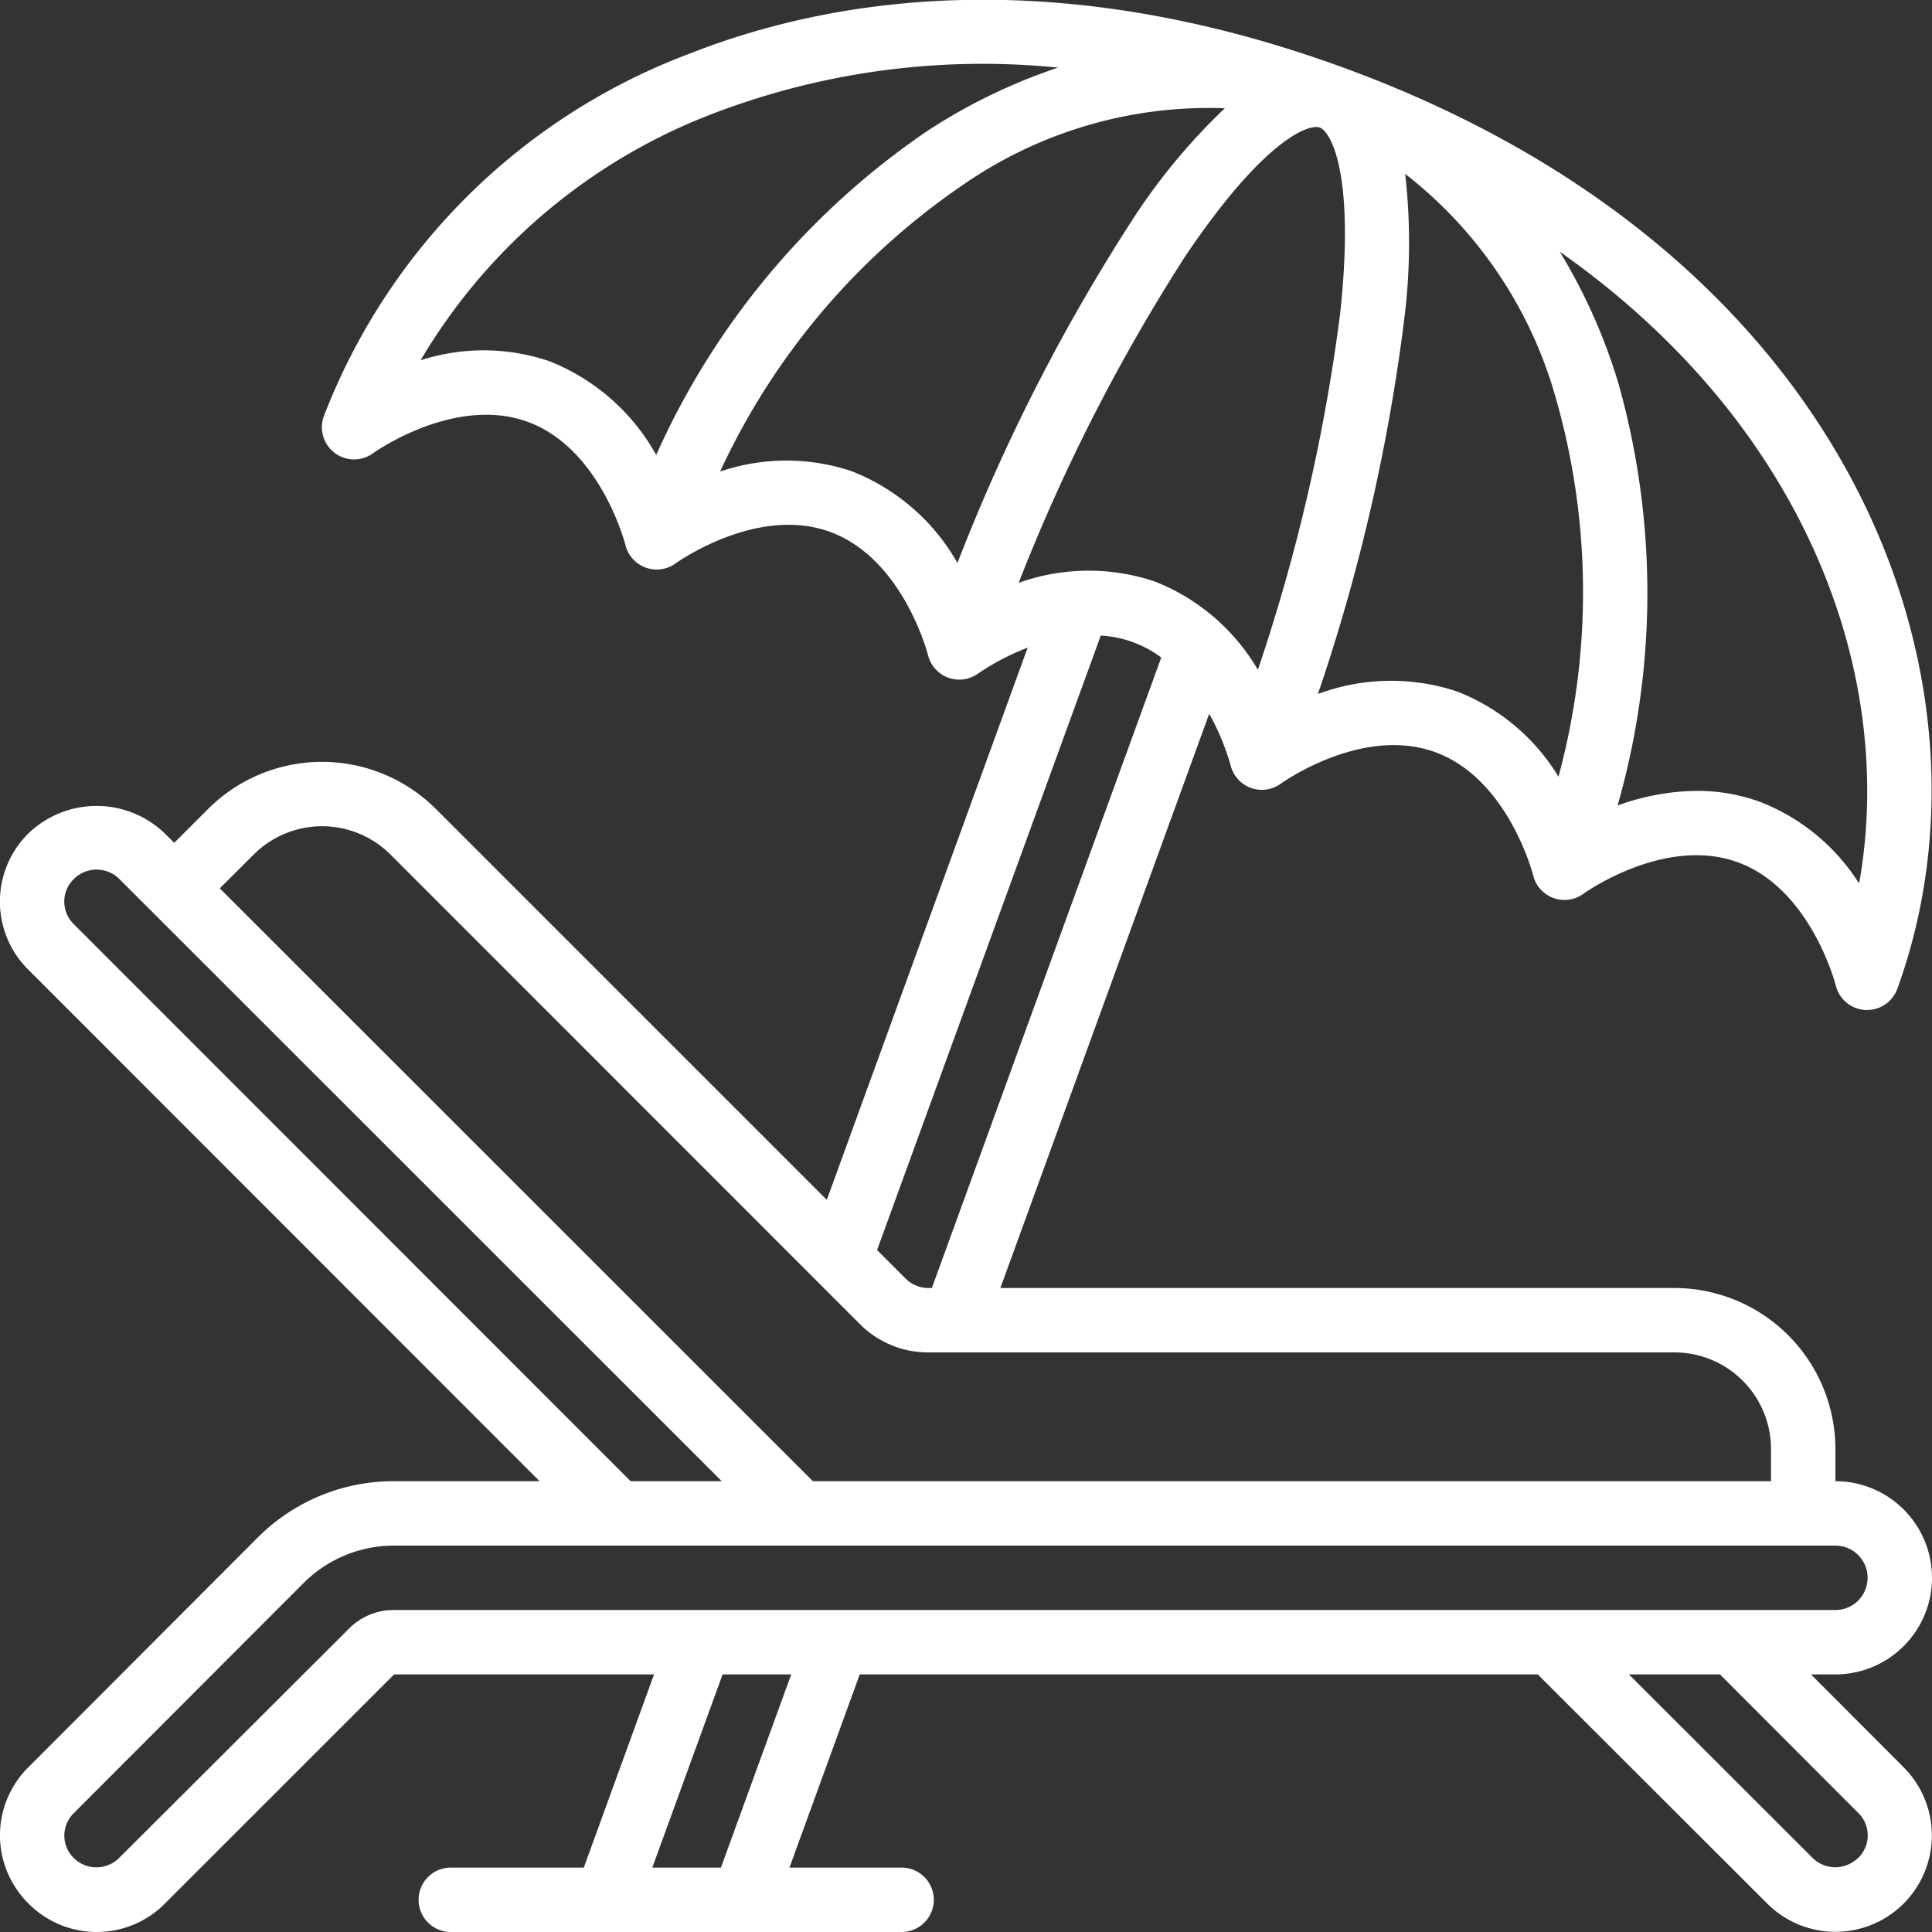
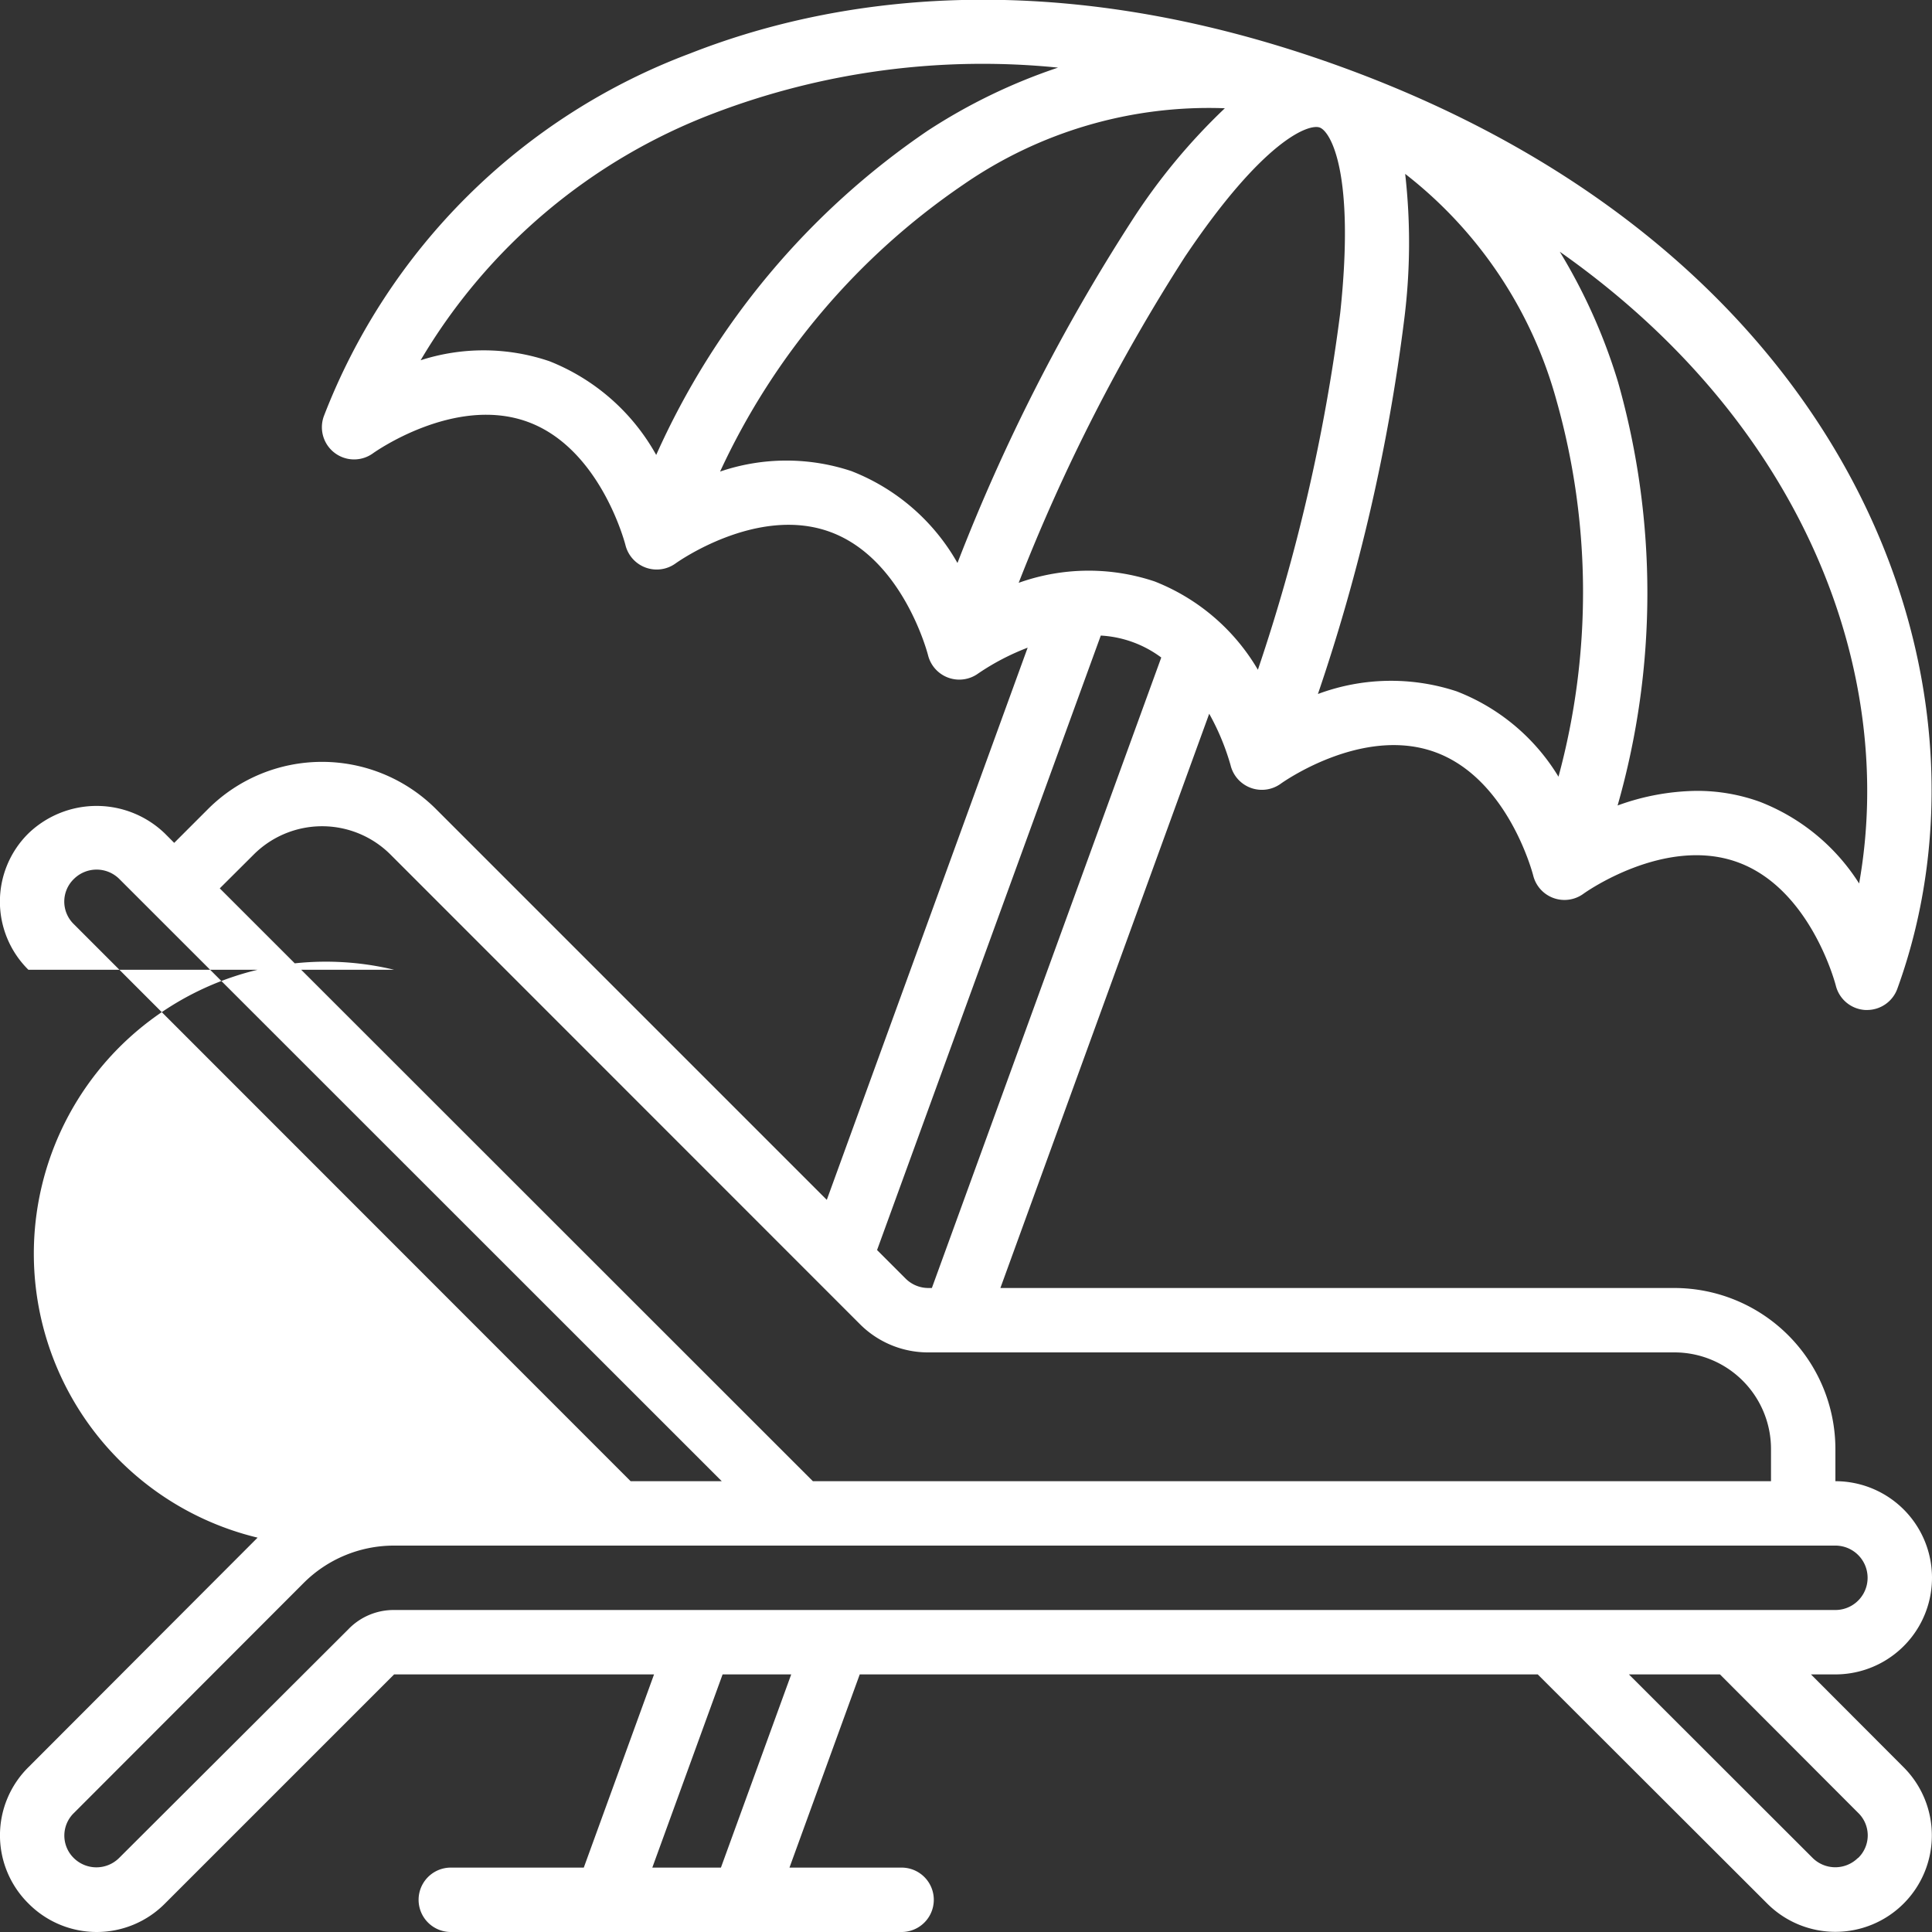
<svg xmlns="http://www.w3.org/2000/svg" version="1.1" width="512" height="512" x="0" y="0" viewBox="0 0 60 60" style="enable-background:new 0 0 512 512" xml:space="preserve" class="">
  <rect x="0" y="0" width="60" height="60" fill="#333333" stroke="none" />
  <g>
-     <path d="M56.241,52H57a3,3,0,0,0,0-6V45a5.006,5.006,0,0,0-5-5H31.068l6.485-17.834a7.438,7.438,0,0,1,.664,1.6,1,1,0,0,0,1.562.57c.025-.018,2.518-1.806,4.792-.977s3.036,3.8,3.043,3.826a1,1,0,0,0,1.562.571c.024-.019,2.522-1.806,4.793-.977s3.036,3.8,3.043,3.826a1,1,0,0,0,.917.761l.054,0a1,1,0,0,0,.94-.658C62.4,21.141,57.541,7.857,41.671,2.082,32.52-1.247,25.615.014,21.434,1.659A19.521,19.521,0,0,0,10.057,12.926a1,1,0,0,0,1.53,1.149c.025-.018,2.521-1.8,4.793-.977s3.036,3.8,3.043,3.826a1,1,0,0,0,1.561.571c.026-.018,2.519-1.807,4.793-.977s3.036,3.8,3.043,3.825a1,1,0,0,0,1.561.571,7.461,7.461,0,0,1,1.534-.8L25.677,37.263l-12.14-12.14a5.008,5.008,0,0,0-7.074,0L5.41,26.176l-.288-.289a3.053,3.053,0,0,0-4.235-.009,2.975,2.975,0,0,0-.005,4.239L16.756,46H12.24A5.957,5.957,0,0,0,8,47.753L.887,54.878a2.975,2.975,0,0,0,0,4.24,2.982,2.982,0,0,0,4.234,0L12.24,52h8.072L18.13,58H14a1,1,0,0,0,0,2H28a1,1,0,0,0,0-2H24.518L26.7,52H47.756l7.128,7.118a2.994,2.994,0,1,0,4.234-4.235ZM35.858,18.057a6.452,6.452,0,0,0-4.222.043A57.224,57.224,0,0,1,36.8,7.973c2.452-3.65,3.858-4.139,4.189-4.011s1.1,1.393.632,5.765A57.193,57.193,0,0,1,39.065,20.8,6.446,6.446,0,0,0,35.858,18.057Zm9.4,3.42a6.5,6.5,0,0,0-4.329.076A58.479,58.479,0,0,0,43.607,9.939,18.984,18.984,0,0,0,43.639,5.4a13.391,13.391,0,0,1,4.7,7.04A21.907,21.907,0,0,1,48.4,24.121,6.392,6.392,0,0,0,45.255,21.477Zm12.481,5.964A6.376,6.376,0,0,0,54.652,24.9a5.719,5.719,0,0,0-1.965-.339,7.388,7.388,0,0,0-2.451.454,24.005,24.005,0,0,0,.014-13.148,17.594,17.594,0,0,0-1.81-4.05C56.068,13.181,58.9,20.917,57.736,27.441ZM17.063,11.218a6.362,6.362,0,0,0-4-.03,17.992,17.992,0,0,1,9.1-7.667A23.415,23.415,0,0,1,32.858,2.1a17.632,17.632,0,0,0-4.046,1.958,24.021,24.021,0,0,0-8.433,10.071A6.551,6.551,0,0,0,17.063,11.218Zm9.4,3.42a6.387,6.387,0,0,0-4.1.007,21.887,21.887,0,0,1,7.549-8.908,13.4,13.4,0,0,1,8.127-2.375,18.979,18.979,0,0,0-2.894,3.5,58.479,58.479,0,0,0-5.41,10.622A6.491,6.491,0,0,0,26.46,14.638Zm7.723,5.1a3.458,3.458,0,0,1,1.878.682L28.94,40h-.11a1,1,0,0,1-.713-.3l-.879-.879Zm-26.306,6.8a3.005,3.005,0,0,1,4.246,0L26.7,41.117A2.987,2.987,0,0,0,28.83,42H52a3,3,0,0,1,3,3v1H25.245L6.825,27.589ZM2.292,28.7A.976.976,0,0,1,2.3,27.292a1,1,0,0,1,1.4,0L22.415,46h-2.83Zm8.541,21.884L3.7,57.7a1,1,0,0,1-1.412,0A.976.976,0,0,1,2.3,56.3l7.12-7.129A3.966,3.966,0,0,1,12.24,48H57a1,1,0,0,1,0,2H12.24A1.952,1.952,0,0,0,10.833,50.583ZM22.389,58H20.258l2.183-6h2.131ZM57.7,57.7a1,1,0,0,1-1.407,0L50.587,52h2.828l4.292,4.3a.973.973,0,0,1,0,1.4Z" fill="#ffffff" data-original="#000000" class="" />
+     <path d="M56.241,52H57a3,3,0,0,0,0-6V45a5.006,5.006,0,0,0-5-5H31.068l6.485-17.834a7.438,7.438,0,0,1,.664,1.6,1,1,0,0,0,1.562.57c.025-.018,2.518-1.806,4.792-.977s3.036,3.8,3.043,3.826a1,1,0,0,0,1.562.571c.024-.019,2.522-1.806,4.793-.977s3.036,3.8,3.043,3.826a1,1,0,0,0,.917.761l.054,0a1,1,0,0,0,.94-.658C62.4,21.141,57.541,7.857,41.671,2.082,32.52-1.247,25.615.014,21.434,1.659A19.521,19.521,0,0,0,10.057,12.926a1,1,0,0,0,1.53,1.149c.025-.018,2.521-1.8,4.793-.977s3.036,3.8,3.043,3.826a1,1,0,0,0,1.561.571c.026-.018,2.519-1.807,4.793-.977s3.036,3.8,3.043,3.825a1,1,0,0,0,1.561.571,7.461,7.461,0,0,1,1.534-.8L25.677,37.263l-12.14-12.14a5.008,5.008,0,0,0-7.074,0L5.41,26.176l-.288-.289a3.053,3.053,0,0,0-4.235-.009,2.975,2.975,0,0,0-.005,4.239H12.24A5.957,5.957,0,0,0,8,47.753L.887,54.878a2.975,2.975,0,0,0,0,4.24,2.982,2.982,0,0,0,4.234,0L12.24,52h8.072L18.13,58H14a1,1,0,0,0,0,2H28a1,1,0,0,0,0-2H24.518L26.7,52H47.756l7.128,7.118a2.994,2.994,0,1,0,4.234-4.235ZM35.858,18.057a6.452,6.452,0,0,0-4.222.043A57.224,57.224,0,0,1,36.8,7.973c2.452-3.65,3.858-4.139,4.189-4.011s1.1,1.393.632,5.765A57.193,57.193,0,0,1,39.065,20.8,6.446,6.446,0,0,0,35.858,18.057Zm9.4,3.42a6.5,6.5,0,0,0-4.329.076A58.479,58.479,0,0,0,43.607,9.939,18.984,18.984,0,0,0,43.639,5.4a13.391,13.391,0,0,1,4.7,7.04A21.907,21.907,0,0,1,48.4,24.121,6.392,6.392,0,0,0,45.255,21.477Zm12.481,5.964A6.376,6.376,0,0,0,54.652,24.9a5.719,5.719,0,0,0-1.965-.339,7.388,7.388,0,0,0-2.451.454,24.005,24.005,0,0,0,.014-13.148,17.594,17.594,0,0,0-1.81-4.05C56.068,13.181,58.9,20.917,57.736,27.441ZM17.063,11.218a6.362,6.362,0,0,0-4-.03,17.992,17.992,0,0,1,9.1-7.667A23.415,23.415,0,0,1,32.858,2.1a17.632,17.632,0,0,0-4.046,1.958,24.021,24.021,0,0,0-8.433,10.071A6.551,6.551,0,0,0,17.063,11.218Zm9.4,3.42a6.387,6.387,0,0,0-4.1.007,21.887,21.887,0,0,1,7.549-8.908,13.4,13.4,0,0,1,8.127-2.375,18.979,18.979,0,0,0-2.894,3.5,58.479,58.479,0,0,0-5.41,10.622A6.491,6.491,0,0,0,26.46,14.638Zm7.723,5.1a3.458,3.458,0,0,1,1.878.682L28.94,40h-.11a1,1,0,0,1-.713-.3l-.879-.879Zm-26.306,6.8a3.005,3.005,0,0,1,4.246,0L26.7,41.117A2.987,2.987,0,0,0,28.83,42H52a3,3,0,0,1,3,3v1H25.245L6.825,27.589ZM2.292,28.7A.976.976,0,0,1,2.3,27.292a1,1,0,0,1,1.4,0L22.415,46h-2.83Zm8.541,21.884L3.7,57.7a1,1,0,0,1-1.412,0A.976.976,0,0,1,2.3,56.3l7.12-7.129A3.966,3.966,0,0,1,12.24,48H57a1,1,0,0,1,0,2H12.24A1.952,1.952,0,0,0,10.833,50.583ZM22.389,58H20.258l2.183-6h2.131ZM57.7,57.7a1,1,0,0,1-1.407,0L50.587,52h2.828l4.292,4.3a.973.973,0,0,1,0,1.4Z" fill="#ffffff" data-original="#000000" class="" />
  </g>
</svg>